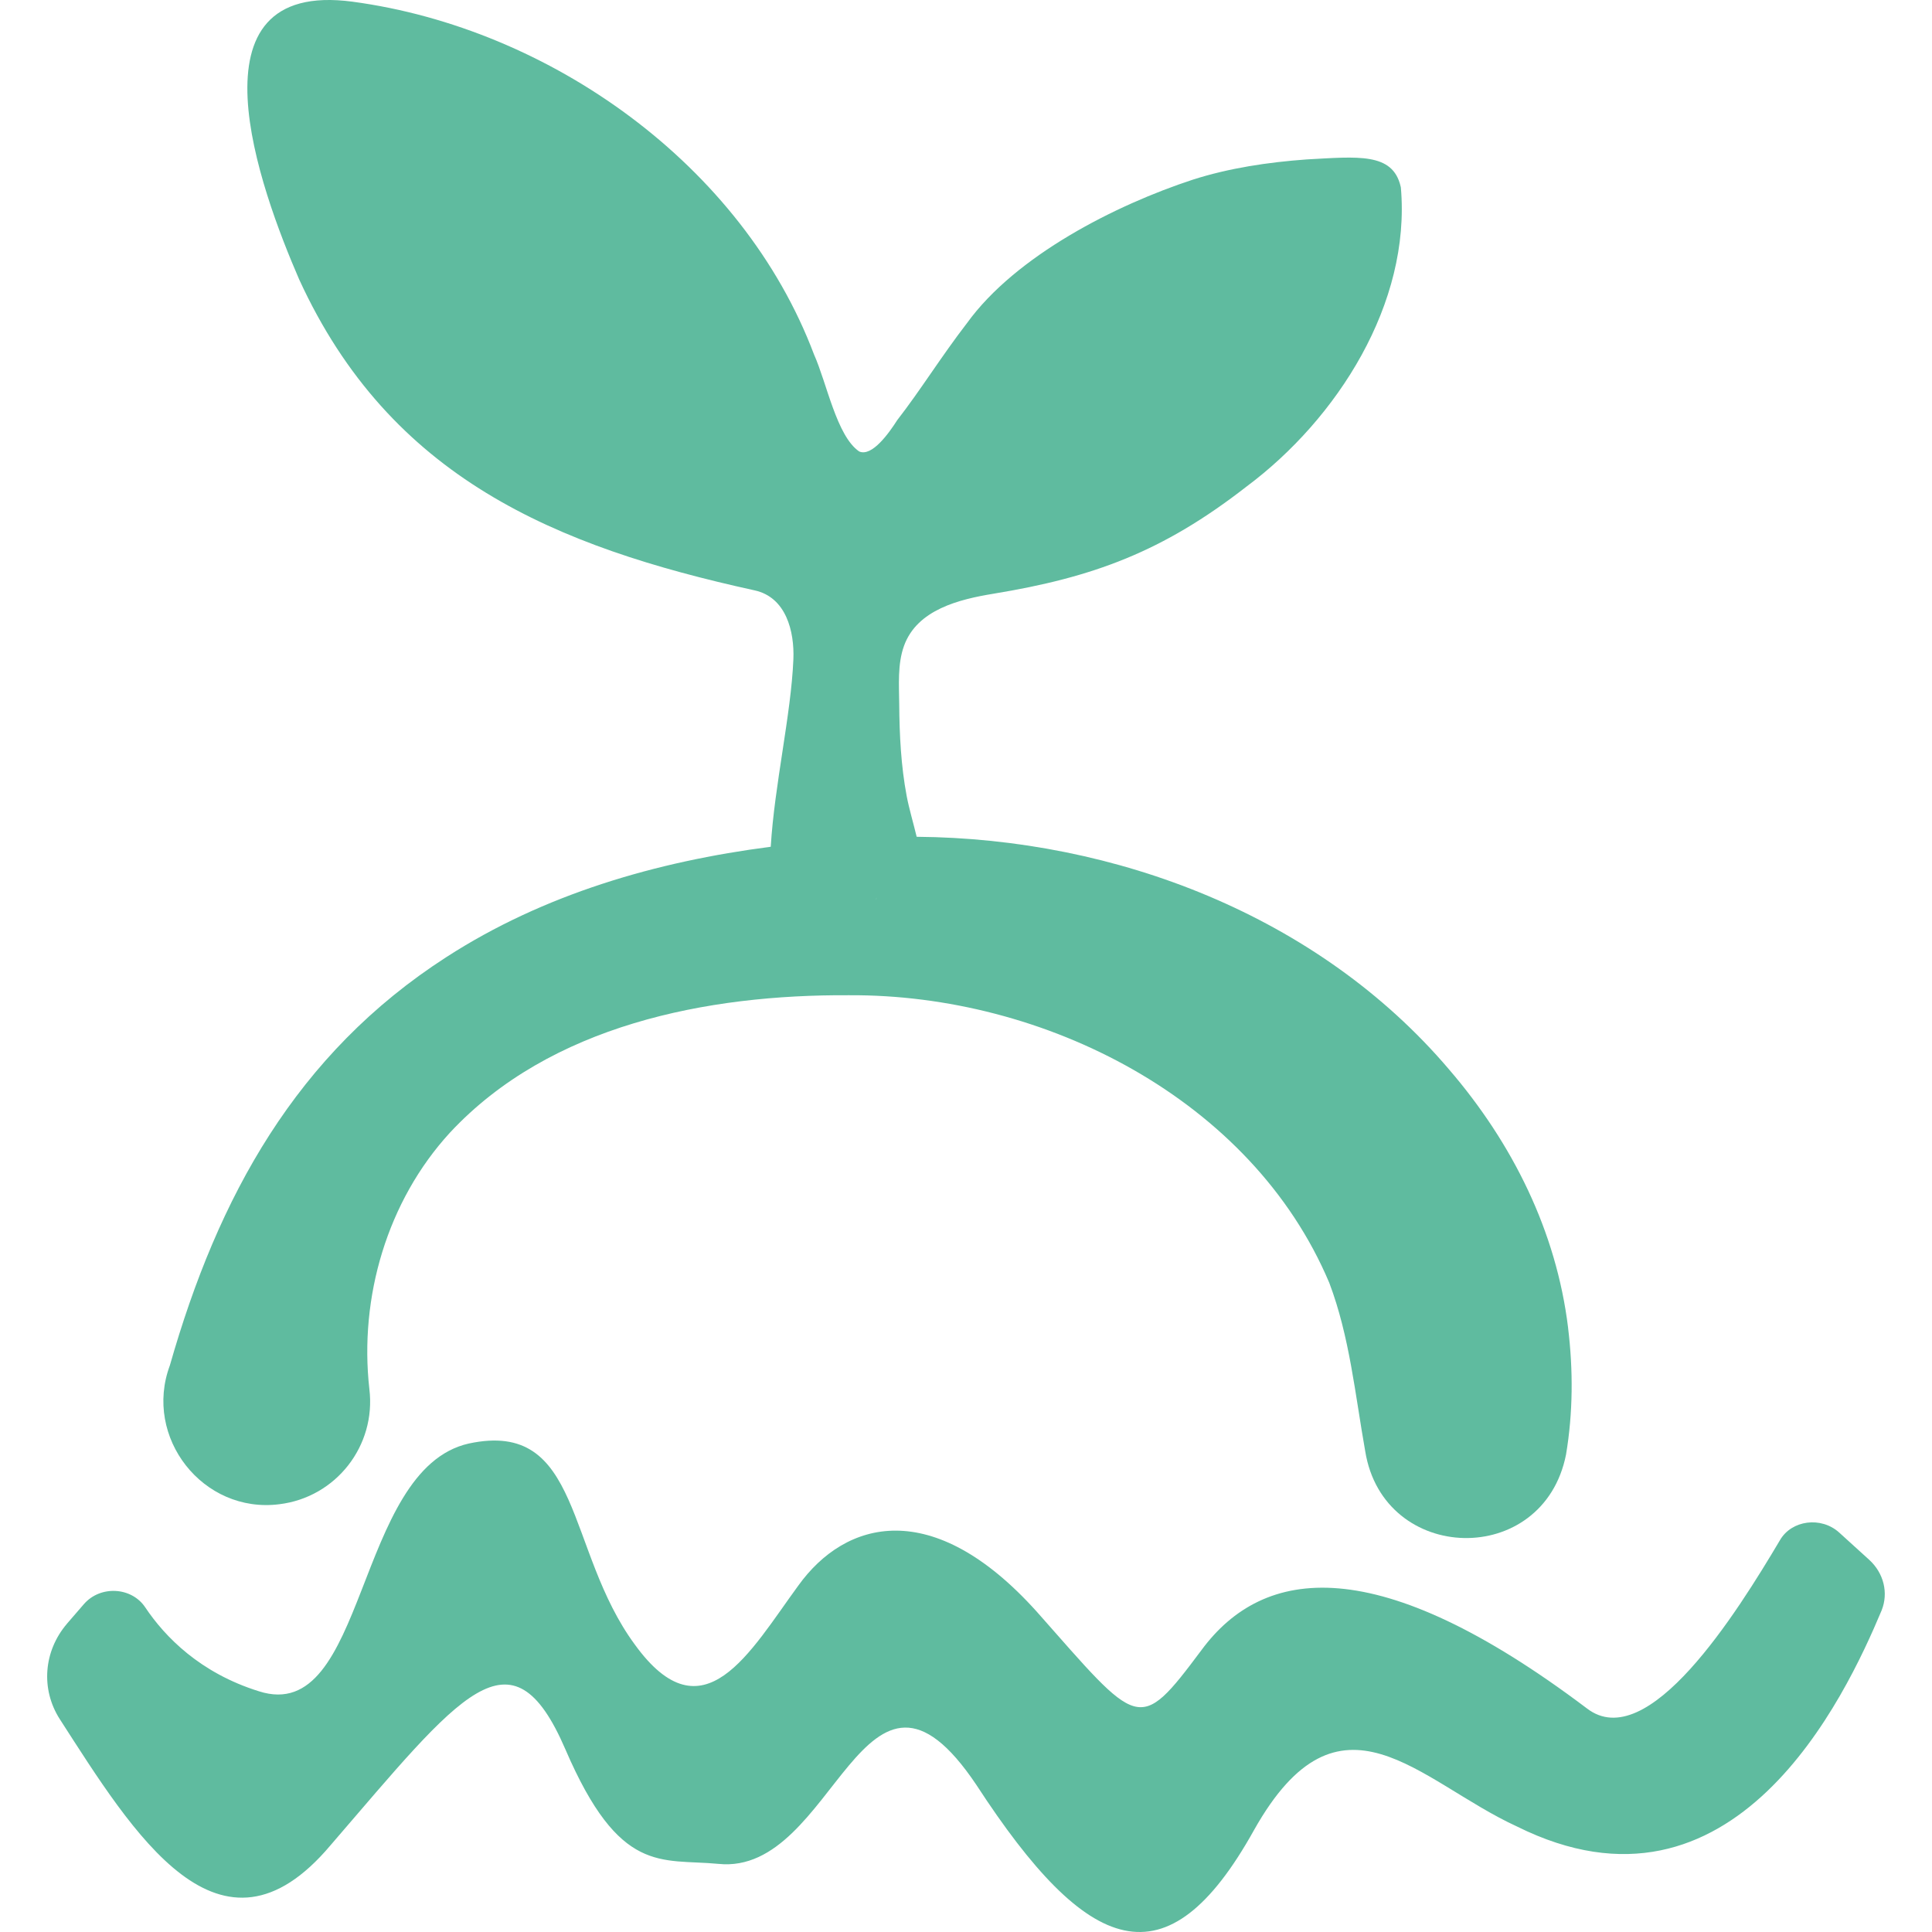
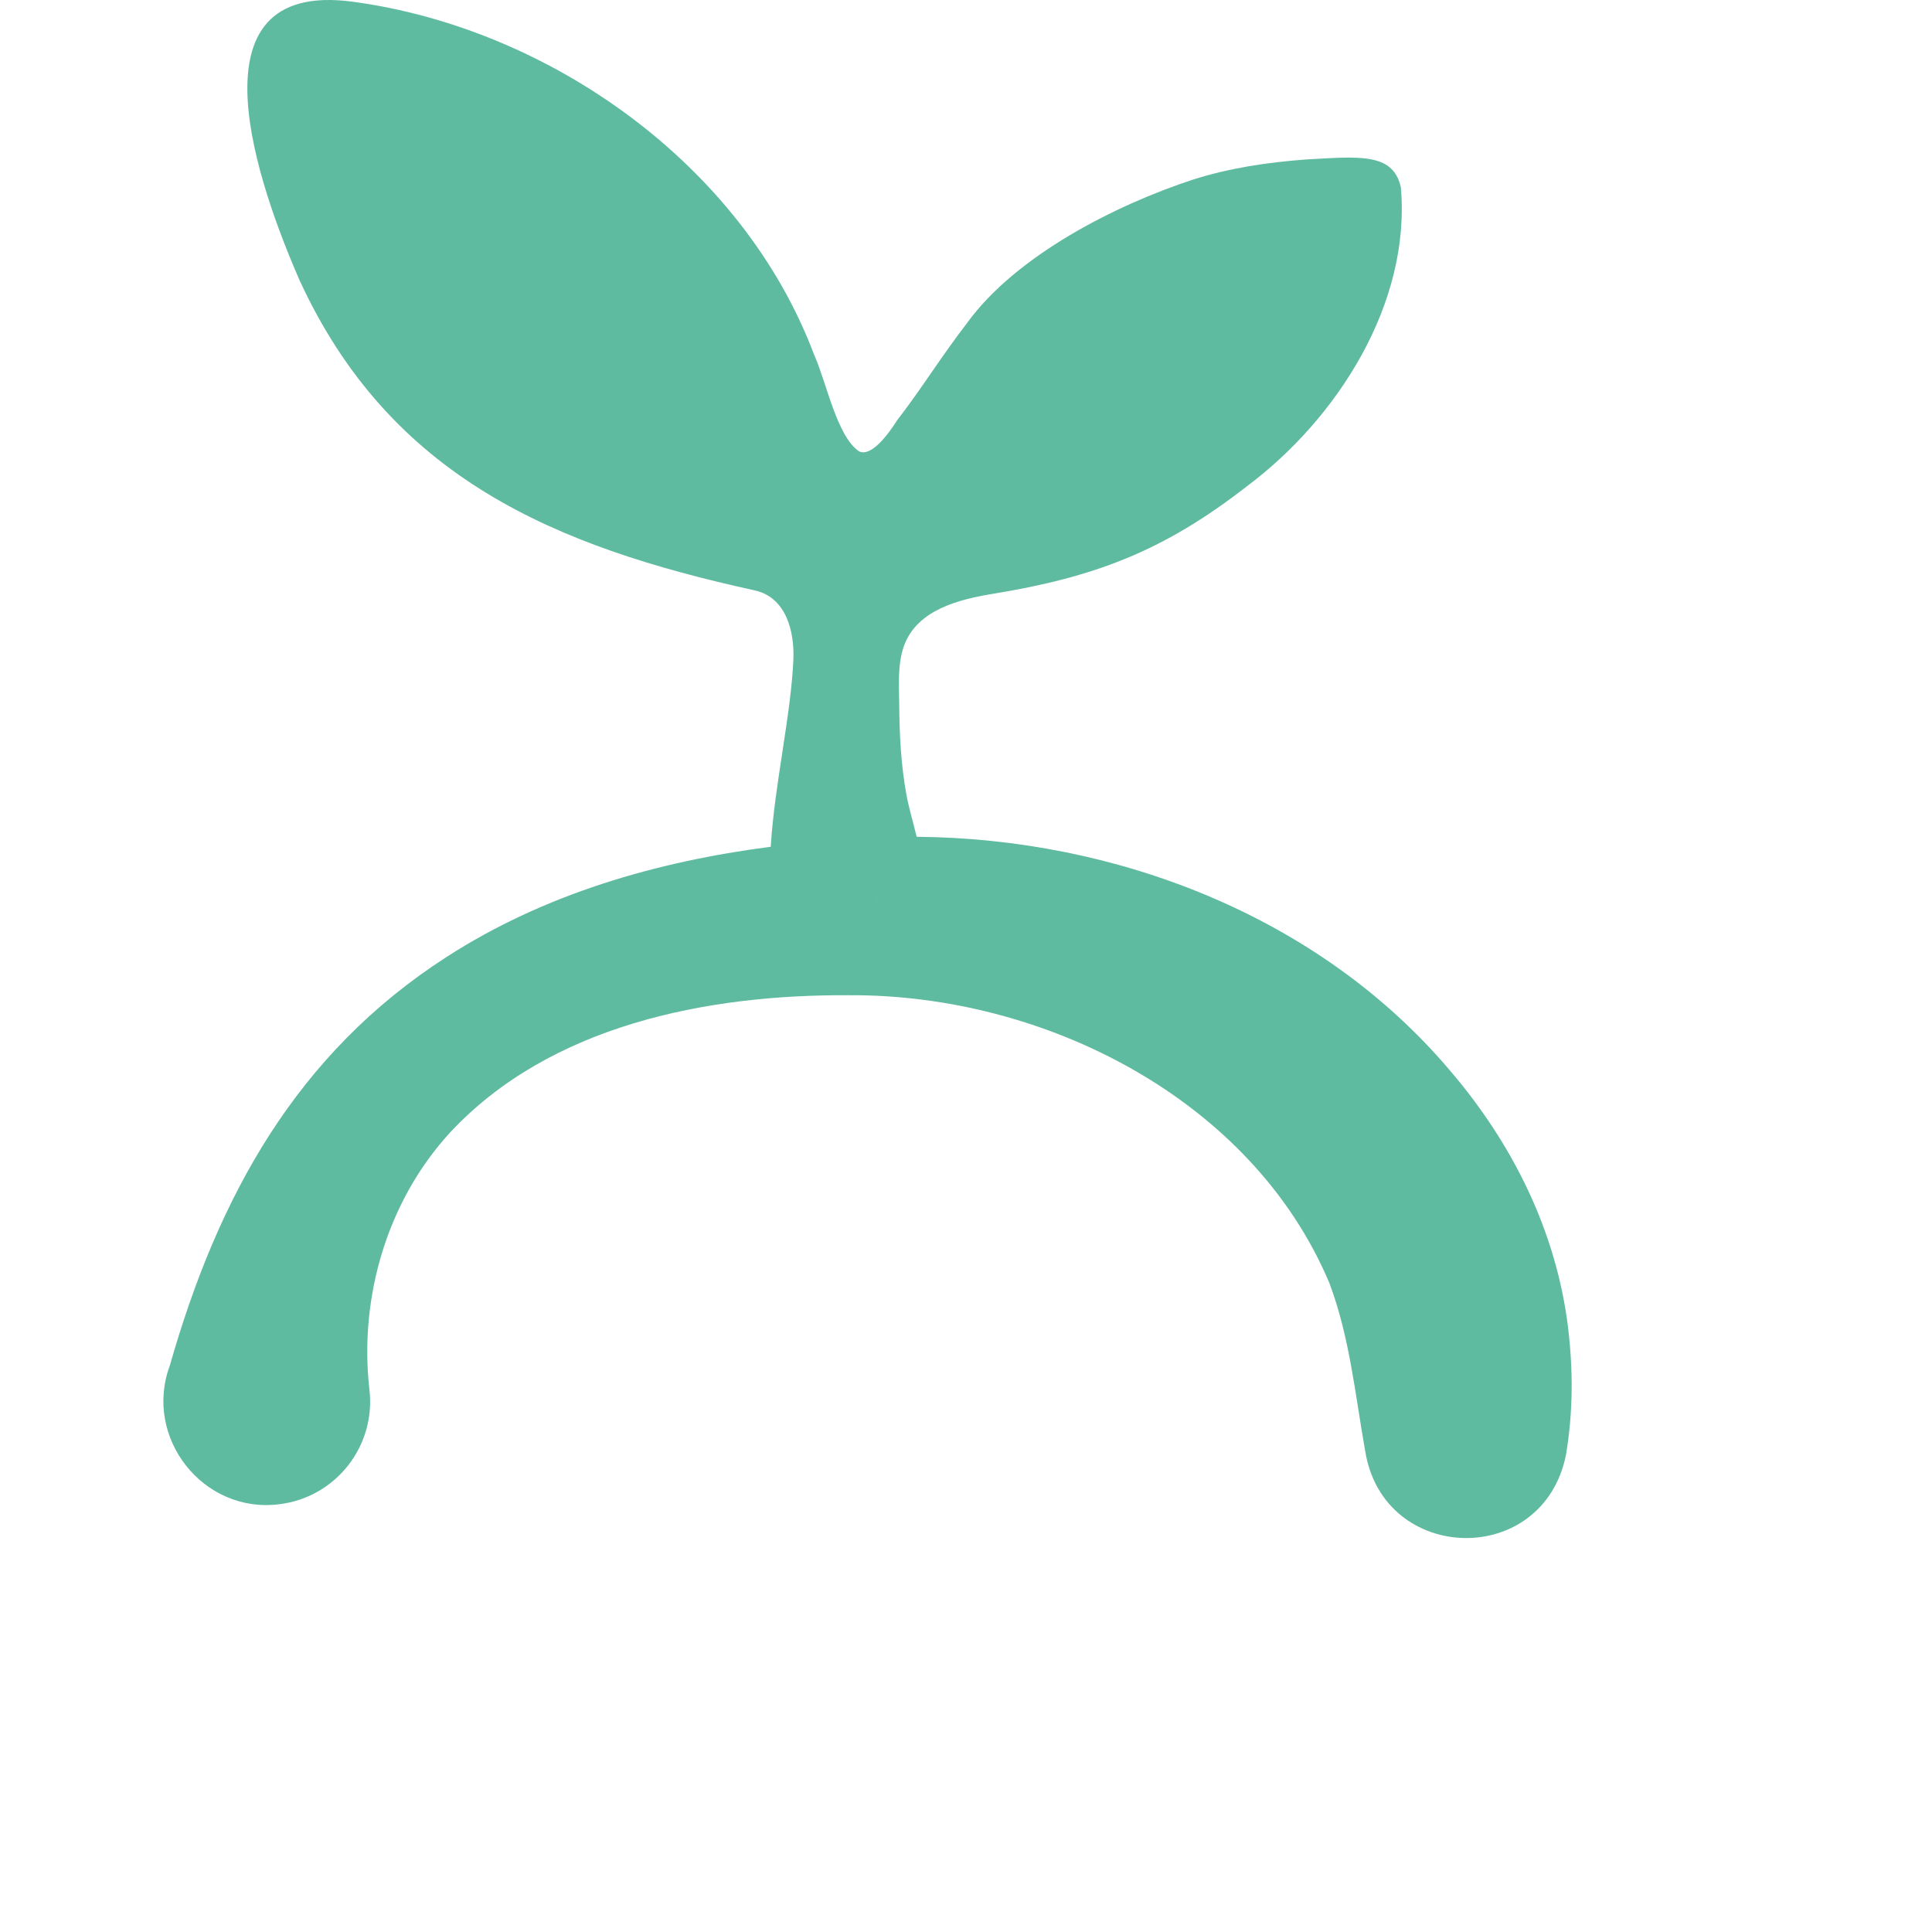
<svg xmlns="http://www.w3.org/2000/svg" id="Layer_1" data-name="Layer 1" viewBox="0 0 600 600">
  <defs>
    <style>.cls-1{fill:#5fbb9f}</style>
  </defs>
-   <path d="M20.83 504.23c-7.34 8.55-8.18 20.34-2.33 29.56 22.92 35.57 49.78 80.06 84.13 39.29 40.35-46.8 56.11-68.88 72.95-29.82 16.87 39.17 29.67 33.89 47.5 35.58 36.5 3.81 44.91-77.17 80.21-24.42 34.5 52.97 59.09 62.58 86.15 13.94 26.66-47.4 51.17-15.12 81.68-1.12 67.34 33.46 101.93-40.15 113.24-67.13 2.16-5.4.68-11.54-3.84-15.68-3.11-2.84-6.23-5.68-9.36-8.5-5.6-5.05-14.75-3.86-18.36 2.36-13.39 22.58-41.06 66.87-59.99 52.26-65.07-49.08-100.4-44.23-119.67-18.11-19.72 26.4-19.29 24.09-51.21-11.97-32.3-35.91-59.4-28.39-74.02-8.03-14.93 20.37-29.5 47.71-50.78 18.26-21.56-29.3-16.24-69.98-51.54-62.4-35.55 7.98-31.51 87.78-65.19 76.94-18.22-5.68-29.12-16.84-35.31-26.08-4.23-6.32-13.91-6.89-19.04-.98-1.75 2.01-3.49 4.03-5.23 6.05ZM272.35 278.65c-.07.22-.18.41-.26.61l-.04-.04c.12-.19.23-.37.3-.57Z" class="cls-1" />
-   <path d="m272.05 279.22.04.04c.08-.19.19-.38.26-.61-.07.19-.18.37-.3.57Z" class="cls-1" />
  <path d="M486.99 412.36c-3.65-29.92-17.22-57.28-37.02-80.29-40.53-47.66-103.53-71.72-165.29-72.2-1.06-4.41-2.37-8.77-3.11-12.69-1.76-9.37-2.24-18.93-2.31-28.46-.05-5.94-.57-12.42 1.48-18.12 4.06-11.31 17.21-14.48 27.81-16.22 30.89-5.08 52.49-12.96 78.55-33.26 28.23-21.04 51.1-56.9 47.95-92.88l-.08-.37c-2.48-10.55-13.27-9.22-29.18-8.36-12.03.87-24.12 2.69-35.34 6.28-23.9 7.83-54.96 23.55-70.15 44.56-7.9 10.24-14.57 21.02-21.64 30.1-2.51 3.92-7.84 11.52-11.84 9.75-6.99-4.77-10.04-21.24-14.01-30.09C230.61 51.2 170.74 8.77 109.52.53 56.78-6.55 80.8 58.88 92.91 86.78c28.27 61.66 79.53 82.97 141.47 96.57 9.75 2.14 12.37 12.72 12.01 21.43-.72 17.18-5.86 38.92-7.03 58.19-35.46 4.58-70.43 14.69-100.73 34.26-46.67 30.06-70.95 74.51-85.87 126.79-8.34 22.35 10.26 46.16 34 43.13 17.59-2.14 30.1-18.16 27.95-35.77-3.21-28.53 5.56-58.4 25.02-79.62 31.12-33.43 79.9-42.95 123.97-42.68 60.49-.36 125.05 32.21 149.13 89.34 6.31 16.67 8 34.55 11.15 52.25 5.65 35.16 55.37 36.44 62.37 1.03 2.16-12.91 2.24-26.14.63-39.35Zm-214.9-133.1-.04-.04c.12-.19.23-.37.3-.57-.07.22-.18.41-.26.61Z" class="cls-1" />
-   <path d="M272.35 278.65c-.07.22-.18.41-.26.61l-.04-.04c.12-.19.23-.37.3-.57Z" class="cls-1" />
</svg>